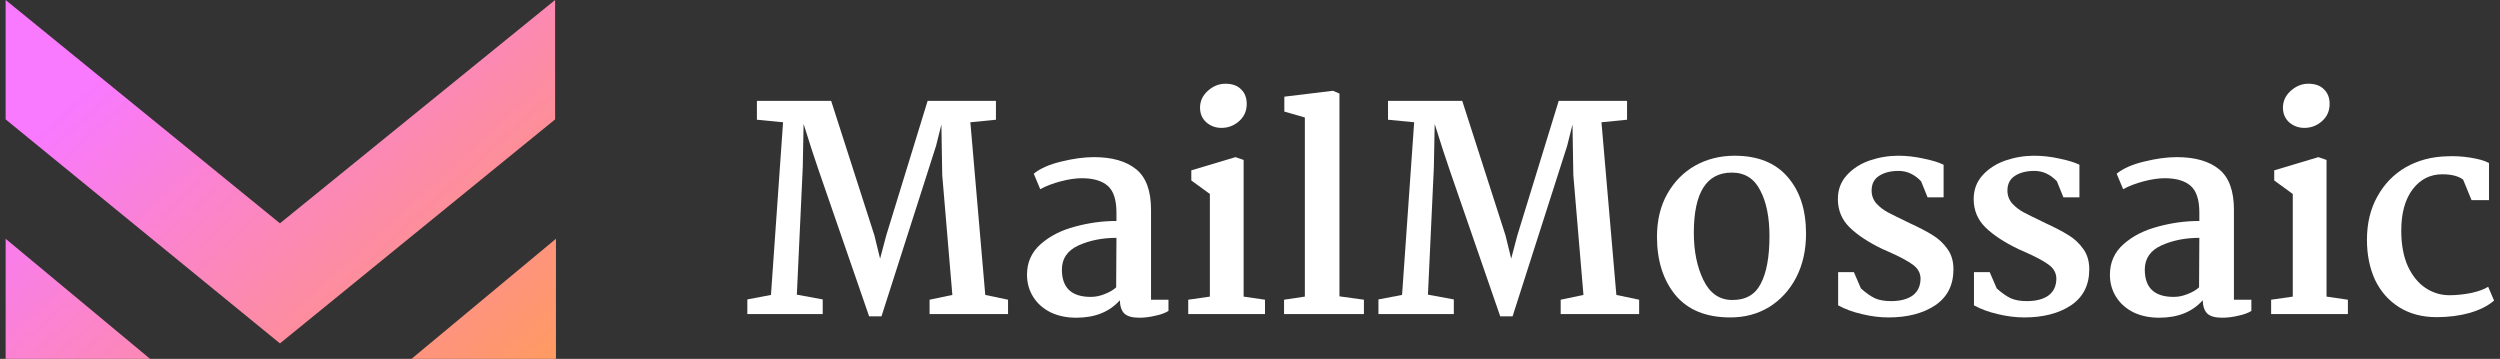
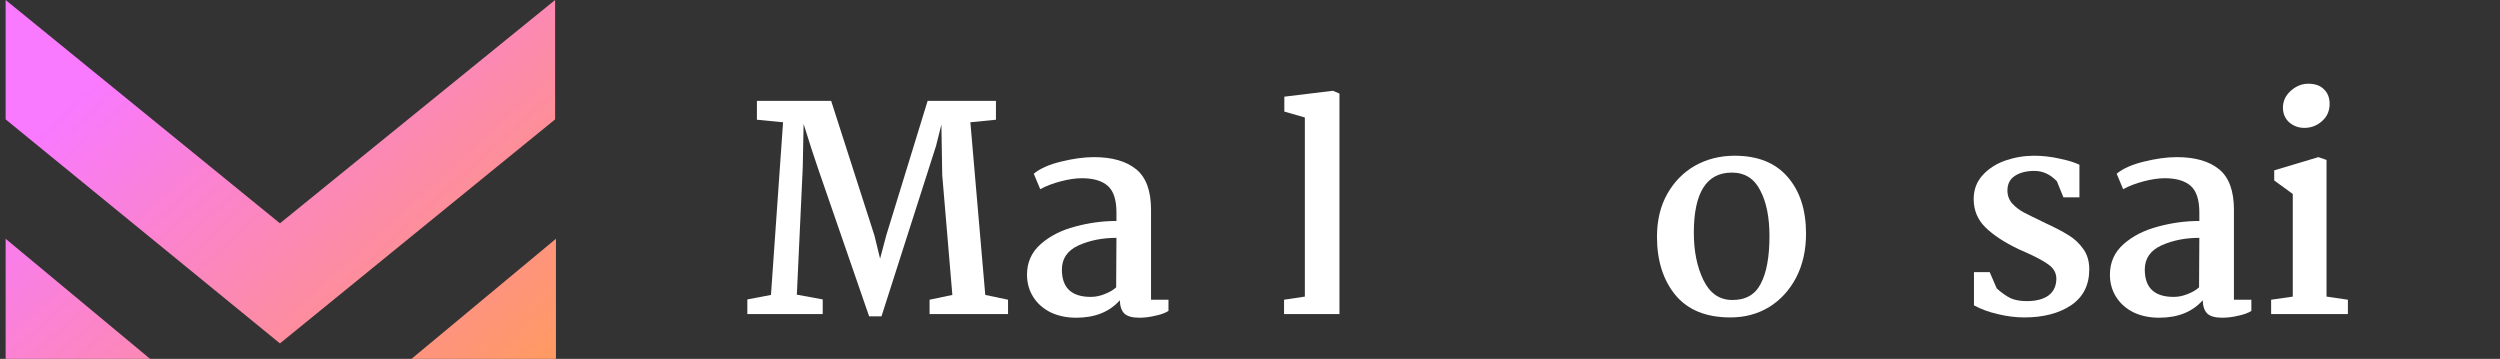
<svg xmlns="http://www.w3.org/2000/svg" width="209" height="30" viewBox="0 0 209 30" fill="none">
  <rect x="0" y="0" width="209" height="30" fill="#333333" stroke="none" />
-   <path d="M204.577 13.066C205.22 13.034 205.878 13.073 206.552 13.183C207.242 13.293 207.751 13.442 208.08 13.63V16.733H206.623L205.917 15.017C205.526 14.719 204.946 14.57 204.178 14.57C203.159 14.57 202.328 14.993 201.686 15.84C201.059 16.686 200.745 17.83 200.745 19.272C200.745 20.432 200.925 21.42 201.286 22.235C201.662 23.05 202.156 23.661 202.767 24.068C203.378 24.476 204.044 24.68 204.765 24.68C205.361 24.68 205.972 24.617 206.599 24.492C207.226 24.351 207.696 24.178 208.01 23.974L208.504 25.126C208.002 25.565 207.32 25.91 206.458 26.161C205.612 26.396 204.695 26.514 203.707 26.514C202.501 26.514 201.458 26.239 200.581 25.691C199.703 25.142 199.029 24.382 198.559 23.41C198.104 22.423 197.877 21.302 197.877 20.048C197.877 18.669 198.167 17.462 198.747 16.428C199.327 15.377 200.118 14.562 201.121 13.982C202.14 13.403 203.292 13.097 204.577 13.066Z" fill="white" />
  <path d="M192.97 7C193.549 7 193.988 7.157 194.286 7.47C194.6 7.768 194.756 8.176 194.756 8.693C194.756 9.273 194.545 9.751 194.122 10.127C193.698 10.503 193.205 10.691 192.64 10.691C192.155 10.691 191.731 10.534 191.371 10.221C191.026 9.907 190.854 9.5 190.854 8.998C190.854 8.45 191.073 7.98 191.512 7.588C191.951 7.196 192.437 7 192.97 7ZM194.498 13.371V24.797L196.284 25.056V26.255H189.866V25.056L191.676 24.797V16.216L190.125 15.088V14.241L193.816 13.136L194.498 13.371Z" fill="white" />
  <path d="M181.984 13.136C183.504 13.136 184.68 13.473 185.511 14.147C186.341 14.821 186.757 15.95 186.757 17.533V25.056H188.214V25.996C187.932 26.169 187.564 26.302 187.109 26.396C186.655 26.506 186.208 26.561 185.769 26.561C185.205 26.561 184.797 26.451 184.547 26.231C184.296 25.996 184.163 25.62 184.147 25.103C183.285 26.075 182.07 26.561 180.503 26.561C179.704 26.561 178.99 26.412 178.364 26.114C177.737 25.8 177.251 25.369 176.906 24.821C176.561 24.272 176.389 23.653 176.389 22.963C176.389 21.929 176.773 21.075 177.541 20.401C178.309 19.727 179.265 19.241 180.409 18.943C181.553 18.63 182.705 18.473 183.865 18.473V17.768C183.865 16.702 183.622 15.957 183.136 15.534C182.65 15.111 181.929 14.899 180.973 14.899C180.456 14.899 179.868 14.986 179.21 15.158C178.552 15.331 177.98 15.55 177.494 15.816L176.953 14.523C177.486 14.085 178.246 13.748 179.233 13.512C180.237 13.262 181.153 13.136 181.984 13.136ZM183.865 19.884C182.689 19.884 181.631 20.095 180.691 20.518C179.766 20.942 179.304 21.616 179.304 22.54C179.304 24.061 180.111 24.821 181.725 24.821C182.102 24.821 182.486 24.742 182.877 24.586C183.285 24.429 183.606 24.241 183.841 24.021L183.865 19.884Z" fill="white" />
-   <path d="M154.986 22.752L155.573 24.115C155.997 24.491 156.388 24.766 156.749 24.938C157.109 25.095 157.556 25.173 158.089 25.173C158.857 25.173 159.46 25.017 159.899 24.703C160.338 24.374 160.558 23.896 160.558 23.269C160.542 22.799 160.322 22.415 159.899 22.117C159.492 21.819 158.849 21.474 157.971 21.083L157.384 20.824C156.208 20.26 155.291 19.656 154.633 19.014C153.975 18.371 153.646 17.579 153.646 16.639C153.646 15.855 153.896 15.189 154.398 14.641C154.899 14.092 155.534 13.685 156.302 13.418C157.086 13.152 157.885 13.019 158.7 13.019C159.39 13.019 160.087 13.097 160.793 13.254C161.498 13.395 162.062 13.567 162.485 13.771V16.498H161.145L160.605 15.158C160.056 14.578 159.429 14.288 158.724 14.288C158.05 14.288 157.501 14.429 157.078 14.711C156.67 14.978 156.467 15.385 156.467 15.934C156.467 16.341 156.6 16.702 156.866 17.015C157.149 17.313 157.462 17.556 157.807 17.744C158.167 17.932 158.786 18.238 159.664 18.661C160.479 19.037 161.122 19.374 161.592 19.672C162.078 19.97 162.485 20.354 162.814 20.824C163.144 21.279 163.308 21.843 163.308 22.517C163.308 23.833 162.799 24.836 161.78 25.526C160.761 26.2 159.46 26.537 157.877 26.537C157.156 26.537 156.412 26.443 155.644 26.255C154.892 26.082 154.233 25.839 153.669 25.526V22.752H154.986Z" fill="white" />
  <path d="M166.34 22.752L166.928 24.115C167.351 24.491 167.743 24.766 168.103 24.938C168.464 25.095 168.911 25.173 169.443 25.173C170.211 25.173 170.815 25.017 171.254 24.703C171.693 24.374 171.912 23.896 171.912 23.269C171.896 22.799 171.677 22.415 171.254 22.117C170.846 21.819 170.204 21.474 169.326 21.083L168.738 20.824C167.563 20.26 166.646 19.656 165.987 19.014C165.329 18.371 165 17.579 165 16.639C165 15.855 165.251 15.189 165.752 14.641C166.254 14.092 166.889 13.685 167.657 13.418C168.44 13.152 169.24 13.019 170.055 13.019C170.744 13.019 171.442 13.097 172.147 13.254C172.852 13.395 173.417 13.567 173.84 13.771V16.498H172.5L171.959 15.158C171.41 14.578 170.784 14.288 170.078 14.288C169.404 14.288 168.856 14.429 168.432 14.711C168.025 14.978 167.821 15.385 167.821 15.934C167.821 16.341 167.954 16.702 168.221 17.015C168.503 17.313 168.816 17.556 169.161 17.744C169.522 17.932 170.141 18.238 171.019 18.661C171.834 19.037 172.476 19.374 172.946 19.672C173.432 19.97 173.84 20.354 174.169 20.824C174.498 21.279 174.663 21.843 174.663 22.517C174.663 23.833 174.153 24.836 173.135 25.526C172.116 26.2 170.815 26.537 169.232 26.537C168.511 26.537 167.766 26.443 166.998 26.255C166.246 26.082 165.588 25.839 165.024 25.526V22.752H166.34Z" fill="white" />
  <path d="M145.013 13.019C146.957 13.019 148.438 13.614 149.457 14.805C150.475 15.981 150.985 17.556 150.985 19.531C150.985 20.91 150.711 22.133 150.162 23.198C149.613 24.249 148.861 25.071 147.905 25.667C146.949 26.247 145.867 26.537 144.661 26.537C142.639 26.537 141.111 25.918 140.076 24.68C139.042 23.426 138.524 21.796 138.524 19.79C138.524 18.41 138.814 17.211 139.394 16.192C139.974 15.174 140.75 14.39 141.722 13.841C142.709 13.293 143.806 13.019 145.013 13.019ZM144.778 14.429C142.662 14.429 141.604 16.106 141.604 19.46C141.604 20.996 141.871 22.313 142.404 23.41C142.936 24.507 143.728 25.064 144.778 25.079C145.922 25.095 146.729 24.64 147.2 23.716C147.686 22.791 147.928 21.467 147.928 19.742C147.928 18.16 147.67 16.882 147.153 15.91C146.651 14.923 145.86 14.429 144.778 14.429Z" fill="white" />
-   <path d="M117.213 24.656L118.224 10.221L116.038 10.009V8.434H122.244L125.865 19.695L126.335 21.623L126.852 19.672L130.308 8.434H136.021V10.009L133.882 10.221L135.128 24.656L137.032 25.056V26.255H130.473V25.056L132.377 24.656L131.531 14.641L131.46 10.409L131.014 12.196L126.453 26.443H125.418L121.233 14.335C120.857 13.254 120.426 11.929 119.94 10.362L119.87 14.006L119.376 24.633L121.539 25.032V26.255H115.238V25.032L117.213 24.656Z" fill="white" />
-   <path d="M109.086 24.797V9.821L107.37 9.328V8.082L111.437 7.588L111.978 7.823V24.774L114.024 25.056V26.255H107.347V25.056L109.086 24.797Z" fill="white" />
-   <path d="M102.439 7C103.019 7 103.458 7.157 103.756 7.47C104.069 7.768 104.226 8.176 104.226 8.693C104.226 9.273 104.014 9.751 103.591 10.127C103.168 10.503 102.674 10.691 102.11 10.691C101.624 10.691 101.201 10.534 100.841 10.221C100.496 9.907 100.323 9.5 100.323 8.998C100.323 8.45 100.543 7.98 100.982 7.588C101.421 7.196 101.906 7 102.439 7ZM103.967 13.371V24.797L105.754 25.056V26.255H99.336V25.056L101.146 24.797V16.216L99.594 15.088V14.241L103.286 13.136L103.967 13.371Z" fill="white" />
+   <path d="M109.086 24.797V9.821L107.37 9.328V8.082L111.437 7.588L111.978 7.823V24.774V26.255H107.347V25.056L109.086 24.797Z" fill="white" />
  <path d="M91.454 13.136C92.974 13.136 94.15 13.473 94.98 14.147C95.811 14.821 96.226 15.95 96.226 17.533V25.056H97.684V25.996C97.402 26.169 97.034 26.302 96.579 26.396C96.124 26.506 95.678 26.561 95.239 26.561C94.675 26.561 94.267 26.451 94.016 26.231C93.766 25.996 93.632 25.62 93.617 25.103C92.755 26.075 91.54 26.561 89.973 26.561C89.173 26.561 88.46 26.412 87.833 26.114C87.206 25.8 86.72 25.369 86.376 24.821C86.031 24.272 85.858 23.653 85.858 22.963C85.858 21.929 86.242 21.075 87.01 20.401C87.778 19.727 88.734 19.241 89.879 18.943C91.023 18.63 92.175 18.473 93.335 18.473V17.768C93.335 16.702 93.092 15.957 92.606 15.534C92.12 15.111 91.399 14.899 90.443 14.899C89.926 14.899 89.338 14.986 88.68 15.158C88.021 15.331 87.449 15.55 86.963 15.816L86.423 14.523C86.956 14.085 87.716 13.748 88.703 13.512C89.706 13.262 90.623 13.136 91.454 13.136ZM93.335 19.884C92.159 19.884 91.101 20.095 90.161 20.518C89.236 20.942 88.774 21.616 88.774 22.54C88.774 24.061 89.581 24.821 91.195 24.821C91.571 24.821 91.955 24.742 92.347 24.586C92.755 24.429 93.076 24.241 93.311 24.021L93.335 19.884Z" fill="white" />
  <path d="M64.453 24.656L65.464 10.221L63.278 10.009V8.434H69.485L73.105 19.695L73.575 21.623L74.093 19.672L77.549 8.434H83.261V10.009L81.122 10.221L82.368 24.656L84.272 25.056V26.255H77.713V25.056L79.617 24.656L78.771 14.641L78.701 10.409L78.254 12.196L73.693 26.443H72.658L68.474 14.335C68.097 13.254 67.666 11.929 67.181 10.362L67.11 14.006L66.616 24.633L68.779 25.032V26.255H62.478V25.032L64.453 24.656Z" fill="white" />
  <path fill-rule="evenodd" clip-rule="evenodd" d="M0.471 0V9.98L23.403 28.708L46.407 9.98V0L23.403 18.669L0.471 0ZM0.471 19.961V30H12.548L0.471 19.961ZM46.478 19.961V30H34.401L46.478 19.961Z" fill="url(#paint0_linear_470_714)" />
  <defs>
    <linearGradient id="paint0_linear_470_714" x1="10.535" y1="4.462" x2="39.456" y2="36.317" gradientUnits="userSpaceOnUse">
      <stop stop-color="#F979FF" />
      <stop offset="1" stop-color="#FF9A61" />
    </linearGradient>
  </defs>
</svg>